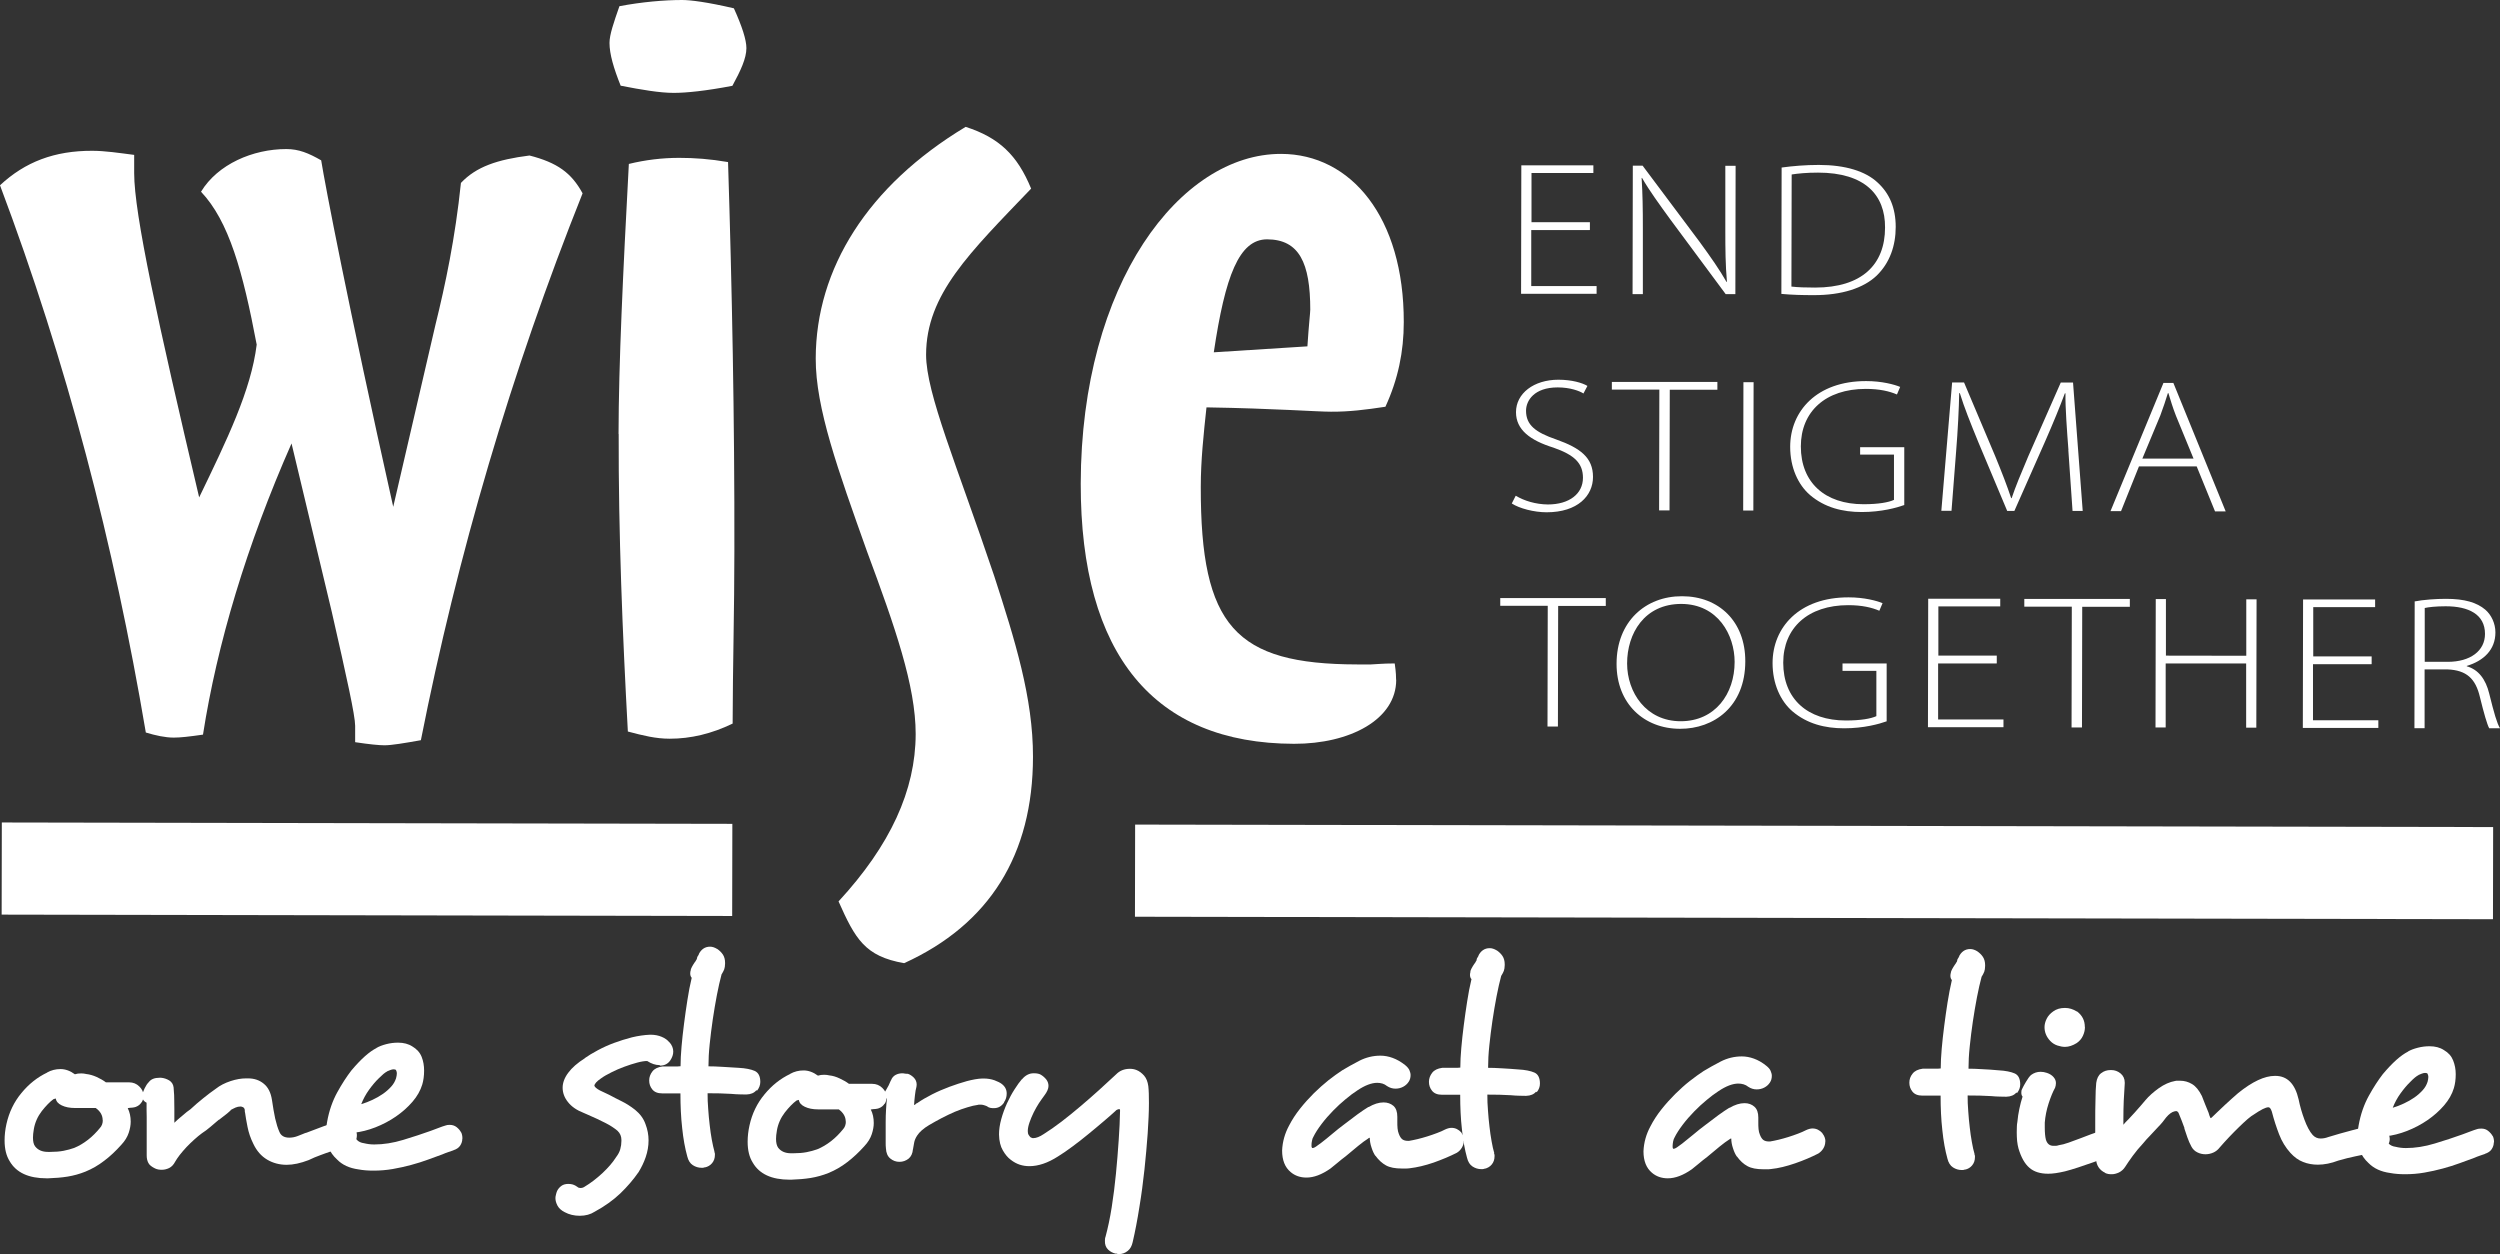
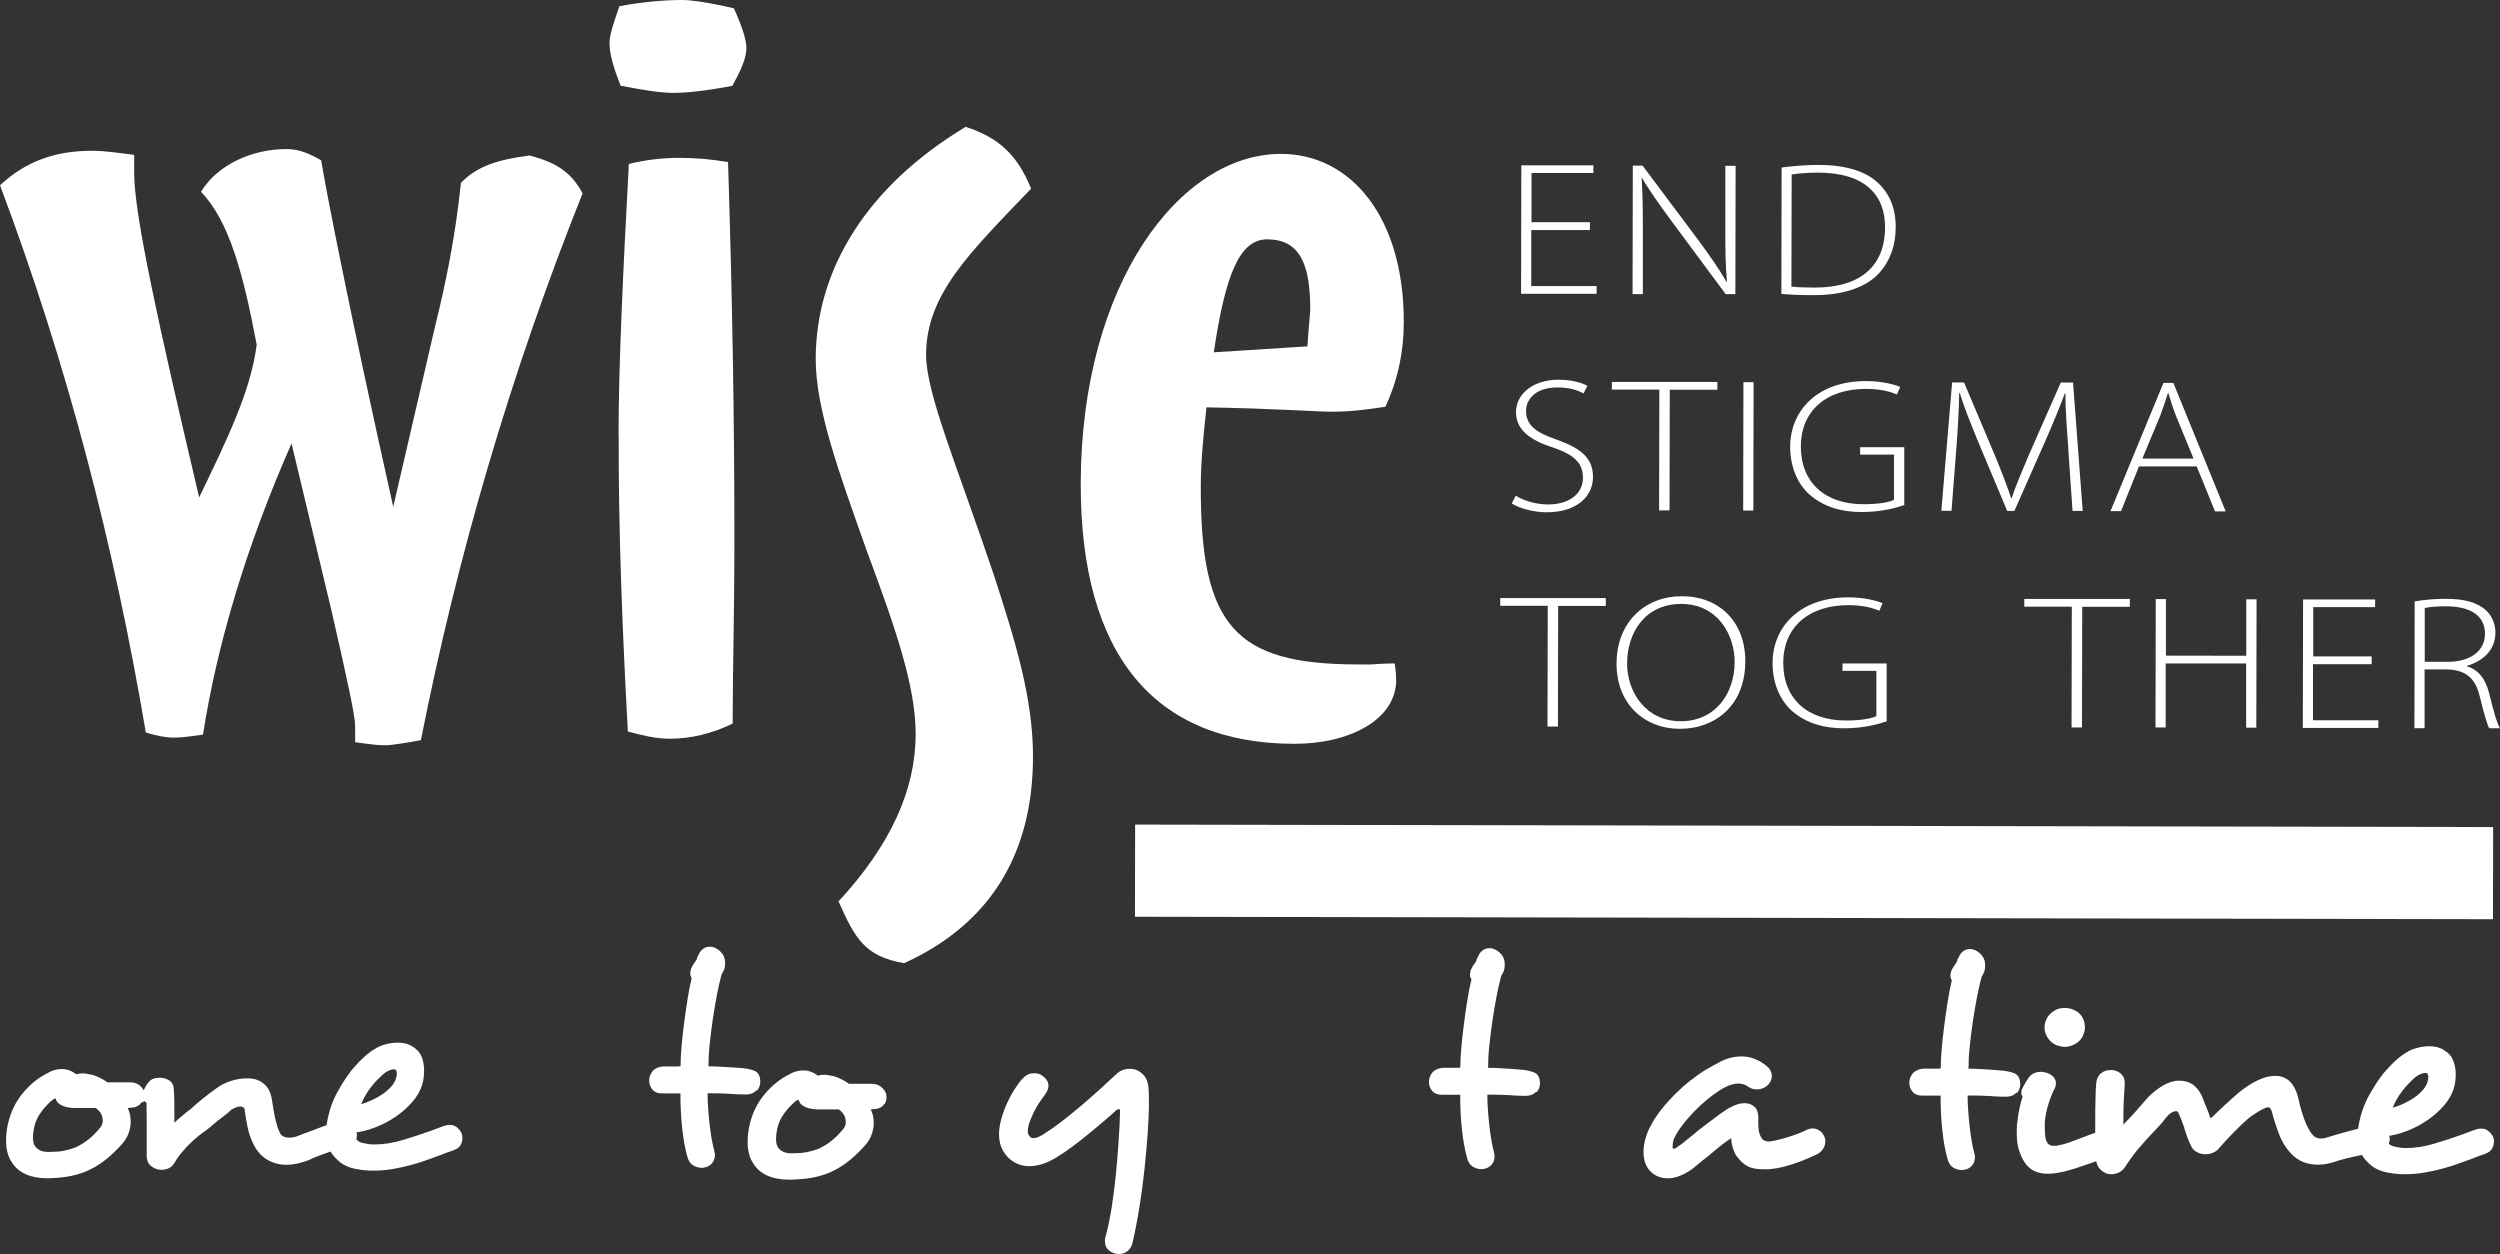
<svg xmlns="http://www.w3.org/2000/svg" id="uuid-ab883206-c515-43fa-b3f3-b9c32fbfc09f" viewBox="0 0 201.6 101.12">
  <rect x="0" y="0" width="201.6" height="101.12" fill="#333333" stroke="none" />
  <defs>
    <style>.uuid-76e481eb-f2e1-459b-a00c-56afa3bf414e{fill:#fff;}.uuid-534b3537-87df-4a4a-a62f-ccb38f268047{fill:#29abe2;stroke:#fff;stroke-miterlimit:10;stroke-width:7.43px;}</style>
  </defs>
  <path class="uuid-76e481eb-f2e1-459b-a00c-56afa3bf414e" d="m0,14.94c2.03-1.89,4.4-2.79,7.44-2.78,1.02,0,2.14.17,3.38.33v1.48c0,3.29,1.89,11.92,5.24,26.14,2.26-4.68,4.18-8.62,4.64-12.32-1.12-5.92-2.24-9.95-4.49-12.33,1.35-2.22,4.18-3.44,6.88-3.44,1.01,0,1.8.33,2.81.91.33,2.05,2.12,11.42,5.81,27.94l3.41-14.7c.79-3.2,1.59-6.98,2.05-11.42,1.24-1.31,2.93-1.88,5.53-2.21,2.25.58,3.38,1.4,4.28,3.05-5.77,14.45-10.08,29.15-13.04,44.1-1.35.24-2.37.41-2.93.41-.45,0-1.24-.08-2.37-.25v-1.32c0-.82-.67-3.86-1.89-9.21l-3.24-13.56c-3.62,8.21-6,16.17-7.14,23.48-1.12.16-1.8.24-2.36.24-.68,0-1.46-.17-2.25-.41C9.19,43.87,5.38,29.24,0,14.94Z" />
  <path class="uuid-76e481eb-f2e1-459b-a00c-56afa3bf414e" d="m55.01,0c.67,0,2.03.17,4.17.67.67,1.48,1.01,2.55,1.01,3.21,0,.82-.46,1.81-1.13,3.04-2.14.41-3.72.57-4.73.57-1.12,0-2.59-.25-4.28-.58-.56-1.4-.9-2.55-.9-3.45,0-.66.34-1.64.8-2.96C51.74.16,53.55,0,55.01,0Zm-5.13,34.99c.01-5.67.36-12.98.83-21.77,1.35-.33,2.7-.49,4.06-.49,1.24,0,2.48.09,3.94.34.32,10.19.53,20.7.51,31.39,0,4.68-.13,9.28-.14,13.89-1.69.82-3.38,1.22-5.07,1.22-1.13,0-2.14-.25-3.38-.58-.43-7.89-.76-15.94-.74-23.99Z" />
  <path class="uuid-76e481eb-f2e1-459b-a00c-56afa3bf414e" d="m83.15,15.21c-4.96,5.18-8.46,8.52-8.47,13.39,0,3.13,2.47,8.87,5.49,17.84,1.68,5.19,3.14,9.84,3.13,14.6-.01,7.89-3.51,13.5-10.39,16.63-3.16-.55-3.94-1.95-5.29-4.98,4.18-4.53,6.21-8.96,6.22-13.5,0-3.89-1.67-8.65-3.92-14.71-2.35-6.6-4.15-11.57-4.14-15.57.01-7.24,4.19-13.93,12.09-18.68,2.7.87,4.17,2.28,5.28,4.98Z" />
  <path class="uuid-76e481eb-f2e1-459b-a00c-56afa3bf414e" d="m112.59,54.82c0,3.2-3.73,5.17-8.24,5.16-11.27-.02-17.22-7.18-17.2-20.98.03-16.19,8.05-26.61,16.16-26.59,5.63.01,9.91,5.11,9.89,13.57,0,2.38-.46,4.6-1.48,6.82-1.58.24-2.93.41-4.4.4-1.13,0-4.51-.26-10.03-.35-.23,2.14-.46,4.27-.46,6.41-.02,11.25,2.79,14.3,12.6,14.32h1.13c.23,0,.9-.08,1.91-.08.11.74.11,1.15.11,1.31Zm-6.93-29.84c0-3.78-.89-5.67-3.48-5.68-2.26,0-3.38,2.95-4.3,9.11l7.55-.48c.11-1.73.23-2.71.23-2.96Z" />
  <path class="uuid-76e481eb-f2e1-459b-a00c-56afa3bf414e" d="m128.19,18.55h-4.71s0,4.52,0,4.52h5.27s0,.62,0,.62h-6.09s.02-10.36.02-10.36h5.81s0,.62,0,.62h-4.99s0,3.97,0,3.97h4.71s0,.62,0,.62Z" />
  <path class="uuid-76e481eb-f2e1-459b-a00c-56afa3bf414e" d="m131.65,23.71l.02-10.35h.79s4.58,6.12,4.58,6.12c.94,1.29,1.62,2.26,2.19,3.26l.03-.02c-.12-1.4-.13-2.58-.13-4.21v-5.14s.83,0,.83,0l-.02,10.35h-.78s-4.47-6.03-4.47-6.03c-.87-1.2-1.67-2.29-2.28-3.35l-.03.02c.08,1.28.1,2.4.1,4.12v5.24s-.81,0-.81,0Z" />
  <path class="uuid-76e481eb-f2e1-459b-a00c-56afa3bf414e" d="m143.67,13.51c.89-.12,1.9-.21,3-.21,2.15,0,3.77.51,4.74,1.42.94.86,1.46,2.02,1.46,3.58,0,1.52-.48,2.9-1.54,3.93-1.05,1-2.81,1.58-5.08,1.57-.91,0-1.76-.02-2.6-.1l.02-10.2Zm.8,9.6c.49.06,1.17.08,1.9.08,3.77,0,5.64-1.85,5.64-4.84.02-2.63-1.63-4.43-5.4-4.43-.91,0-1.62.07-2.13.15l-.02,9.05Z" />
  <path class="uuid-76e481eb-f2e1-459b-a00c-56afa3bf414e" d="m122.24,39.98c.66.4,1.59.69,2.58.7,1.74,0,2.83-.87,2.83-2.15,0-1.17-.68-1.84-2.37-2.43-1.9-.59-3.03-1.45-3.03-2.86,0-1.52,1.44-2.62,3.42-2.62,1.1,0,1.94.26,2.34.5l-.32.61c-.31-.2-1.06-.49-2.08-.49-1.9,0-2.55,1.07-2.55,1.88,0,1.15.75,1.74,2.44,2.32,1.94.69,2.96,1.46,2.96,3.02,0,1.51-1.23,2.85-3.74,2.85-1.01,0-2.2-.31-2.81-.71l.31-.61Z" />
  <path class="uuid-76e481eb-f2e1-459b-a00c-56afa3bf414e" d="m133.82,31.42h-3.84s0-.62,0-.62h8.51s0,.63,0,.63h-3.84s-.02,9.73-.02,9.73h-.84s.02-9.74.02-9.74Z" />
  <path class="uuid-76e481eb-f2e1-459b-a00c-56afa3bf414e" d="m141.41,30.82l-.02,10.35h-.82s.02-10.35.02-10.35h.82Z" />
  <path class="uuid-76e481eb-f2e1-459b-a00c-56afa3bf414e" d="m153.55,40.73c-.59.21-1.82.56-3.42.56-1.55,0-2.98-.36-4.17-1.37-.96-.83-1.6-2.21-1.6-3.89,0-2.87,2.14-5.31,6.13-5.3,1.27,0,2.28.28,2.74.47l-.26.61c-.61-.26-1.39-.45-2.51-.45-3.25,0-5.24,1.83-5.24,4.64,0,2.92,1.95,4.66,5.05,4.66,1.22,0,2.02-.15,2.46-.35v-3.65s-2.73,0-2.73,0v-.6s3.56,0,3.56,0v4.67Z" />
  <path class="uuid-76e481eb-f2e1-459b-a00c-56afa3bf414e" d="m166.8,36.3c-.12-1.55-.26-3.46-.24-4.58h-.05c-.42,1.12-.91,2.32-1.58,3.85l-2.49,5.63h-.58s-2.31-5.5-2.31-5.5c-.66-1.61-1.16-2.86-1.51-4h-.05c-.02,1.21-.11,3.01-.25,4.73l-.37,4.76h-.82s.87-10.35.87-10.35h.96s2.52,5.96,2.52,5.96c.54,1.32.95,2.37,1.28,3.37h.04c.32-.95.74-1.96,1.33-3.35l2.63-5.97h.99s.78,10.35.78,10.35h-.82s-.34-4.92-.34-4.92Z" />
  <path class="uuid-76e481eb-f2e1-459b-a00c-56afa3bf414e" d="m172.49,37.6l-1.45,3.62h-.85s4.27-10.34,4.27-10.34h.8s4.22,10.36,4.22,10.36h-.86s-1.48-3.63-1.48-3.63h-4.66Zm4.4-.61l-1.42-3.46c-.28-.72-.43-1.24-.61-1.83h-.04c-.18.6-.37,1.14-.61,1.8l-1.45,3.48h4.14Z" />
  <path class="uuid-76e481eb-f2e1-459b-a00c-56afa3bf414e" d="m124.82,48.85h-3.84s0-.62,0-.62h8.51s0,.63,0,.63h-3.84s-.02,9.73-.02,9.73h-.84s.02-9.74.02-9.74Z" />
  <path class="uuid-76e481eb-f2e1-459b-a00c-56afa3bf414e" d="m140.74,53.33c0,3.65-2.54,5.45-5.26,5.44-2.9,0-5.13-2.02-5.12-5.25,0-3.39,2.33-5.45,5.28-5.44,2.97,0,5.11,2.04,5.1,5.25Zm-9.53.17c0,2.33,1.53,4.66,4.32,4.66,2.79,0,4.35-2.22,4.35-4.78,0-2.18-1.35-4.67-4.3-4.68-2.98,0-4.37,2.39-4.37,4.8Z" />
  <path class="uuid-76e481eb-f2e1-459b-a00c-56afa3bf414e" d="m152.13,58.17c-.59.21-1.82.56-3.42.56-1.55,0-2.98-.36-4.17-1.37-.96-.83-1.6-2.21-1.6-3.89,0-2.87,2.14-5.31,6.13-5.3,1.27,0,2.29.28,2.74.47l-.26.61c-.61-.26-1.39-.45-2.51-.45-3.24,0-5.24,1.83-5.24,4.64,0,2.92,1.95,4.66,5.05,4.66,1.22,0,2.02-.15,2.46-.35v-3.65s-2.73,0-2.73,0v-.6s3.56,0,3.56,0v4.67Z" />
-   <path class="uuid-76e481eb-f2e1-459b-a00c-56afa3bf414e" d="m161,53.5h-4.71s0,4.52,0,4.52h5.27s0,.62,0,.62h-6.09s.02-10.36.02-10.36h5.81s0,.62,0,.62h-4.99s0,3.97,0,3.97h4.71s0,.62,0,.62Z" />
  <path class="uuid-76e481eb-f2e1-459b-a00c-56afa3bf414e" d="m167.08,48.92h-3.84s0-.62,0-.62h8.51s0,.63,0,.63h-3.84s-.02,9.73-.02,9.73h-.84s.02-9.74.02-9.74Z" />
  <path class="uuid-76e481eb-f2e1-459b-a00c-56afa3bf414e" d="m174.66,48.32v4.55s6.48.01,6.48.01v-4.55s.83,0,.83,0l-.02,10.35h-.82s0-5.18,0-5.18h-6.49s0,5.16,0,5.16h-.82s.02-10.35.02-10.35h.82Z" />
  <path class="uuid-76e481eb-f2e1-459b-a00c-56afa3bf414e" d="m191.23,53.56h-4.71s0,4.52,0,4.52h5.27s0,.62,0,.62h-6.09s.02-10.36.02-10.36h5.81s0,.62,0,.62h-4.99s0,3.97,0,3.97h4.71s0,.62,0,.62Z" />
  <path class="uuid-76e481eb-f2e1-459b-a00c-56afa3bf414e" d="m194.71,48.5c.72-.14,1.73-.21,2.53-.21,1.53,0,2.49.3,3.17.87.5.43.82,1.12.82,1.84,0,1.4-.95,2.29-2.31,2.7v.03c.94.26,1.53,1.05,1.81,2.2.4,1.61.62,2.38.87,2.8h-.87c-.17-.31-.43-1.22-.75-2.52-.35-1.49-1.08-2.17-2.63-2.23h-1.83s0,4.74,0,4.74h-.82s.02-10.21.02-10.21Zm.81,4.87h1.87c1.81,0,3-.88,3-2.25,0-1.58-1.32-2.23-3.17-2.23-.8,0-1.4.07-1.69.14v4.35Z" />
  <line class="uuid-534b3537-87df-4a4a-a62f-ccb38f268047" x1="91.53" y1="70.21" x2="201.04" y2="70.41" />
-   <line class="uuid-534b3537-87df-4a4a-a62f-ccb38f268047" x1=".14" y1="70.04" x2="59.05" y2="70.15" />
-   <path class="uuid-76e481eb-f2e1-459b-a00c-56afa3bf414e" d="m11.41,88.89c-.1.17-.25.29-.46.37-.08.03-.18.05-.29.06-.11,0-.23.02-.36.04.16.32.24.68.24,1.09,0,.27-.05.57-.16.9-.11.33-.3.65-.6.97-.44.49-.89.92-1.37,1.28-.48.37-.98.66-1.52.88-.47.19-.95.32-1.43.4-.49.08-1.01.12-1.58.14h-.12c-1.45,0-2.45-.46-2.98-1.38-.27-.43-.41-.98-.41-1.68,0-.43.05-.87.15-1.32.21-.94.61-1.78,1.21-2.5.59-.72,1.28-1.27,2.08-1.65h-.02c.34-.19.7-.28,1.09-.28.39,0,.78.14,1.16.42.15-.05.31-.07.51-.07.15,0,.28.02.41.05.27.03.55.11.84.24.28.13.53.27.74.43h1.87c.32,0,.6.11.82.33.23.22.34.46.34.73v.05c0,.18-.05.35-.15.51Zm-3.13,1.45c0-.39-.18-.72-.56-.99h-1.67c-.42,0-.78-.07-1.07-.21-.29-.14-.45-.32-.48-.56-.02.02-.04.02-.07.02-.03.02-.06.02-.07.02l-.05.02c-.29.21-.6.53-.94.96-.33.43-.55.92-.64,1.45-.05.28-.07.51-.07.68,0,.32.05.55.17.71.23.3.57.45,1.04.45h.19c.4,0,.76-.03,1.07-.09.31-.06.59-.14.85-.23.39-.16.76-.38,1.12-.66.36-.28.67-.6.95-.94.16-.17.24-.38.24-.64Z" />
+   <path class="uuid-76e481eb-f2e1-459b-a00c-56afa3bf414e" d="m11.41,88.89c-.1.17-.25.29-.46.37-.08.03-.18.05-.29.06-.11,0-.23.02-.36.04.16.32.24.68.24,1.09,0,.27-.05.57-.16.9-.11.33-.3.65-.6.97-.44.49-.89.92-1.37,1.28-.48.37-.98.66-1.52.88-.47.19-.95.32-1.43.4-.49.08-1.01.12-1.58.14c-1.45,0-2.45-.46-2.98-1.38-.27-.43-.41-.98-.41-1.68,0-.43.05-.87.15-1.32.21-.94.61-1.78,1.21-2.5.59-.72,1.28-1.27,2.08-1.65h-.02c.34-.19.7-.28,1.09-.28.39,0,.78.14,1.16.42.15-.05.31-.07.51-.07.15,0,.28.02.41.05.27.03.55.11.84.24.28.13.53.27.74.43h1.87c.32,0,.6.11.82.33.23.22.34.46.34.73v.05c0,.18-.05.35-.15.51Zm-3.13,1.45c0-.39-.18-.72-.56-.99h-1.67c-.42,0-.78-.07-1.07-.21-.29-.14-.45-.32-.48-.56-.02.02-.04.02-.07.02-.03.02-.06.02-.07.02l-.05.02c-.29.21-.6.53-.94.96-.33.43-.55.92-.64,1.45-.05.28-.07.51-.07.68,0,.32.05.55.17.71.23.3.57.45,1.04.45h.19c.4,0,.76-.03,1.07-.09.31-.06.59-.14.85-.23.39-.16.76-.38,1.12-.66.36-.28.67-.6.95-.94.16-.17.24-.38.24-.64Z" />
  <path class="uuid-76e481eb-f2e1-459b-a00c-56afa3bf414e" d="m28.6,92.11c-.1.18-.26.32-.49.41-.11.03-.21.06-.3.08-.09.02-.18.04-.28.03h-.19c-.19.08-.41.15-.65.21h.02c-.28.09-.57.2-.87.31-.31.11-.62.24-.95.4-.65.25-1.24.38-1.77.38-.58,0-1.11-.14-1.58-.42-.47-.28-.84-.7-1.11-1.27-.23-.46-.38-.91-.47-1.37-.09-.46-.16-.84-.2-1.16v.02c-.02-.06-.02-.12-.02-.17s0-.09-.02-.12c-.02-.09-.09-.16-.22-.19-.03-.02-.07-.02-.12-.02-.13,0-.25.03-.38.08-.12.06-.26.12-.4.2h.02s-.06.09-.29.27c-.23.18-.45.36-.68.53v-.02c-.23.19-.45.38-.68.58-.23.2-.45.36-.68.51-.19.14-.4.31-.62.51-.22.2-.43.4-.63.61-.2.21-.38.43-.55.64-.16.21-.28.39-.36.53-.13.25-.29.42-.49.52-.19.09-.39.14-.58.14-.08,0-.17,0-.28-.02-.11-.02-.2-.05-.28-.09-.27-.13-.46-.28-.54-.45-.09-.17-.13-.37-.13-.59v-2.46c0-.22,0-.43,0-.64,0-.2-.01-.39-.01-.57v-.59c-.24-.11-.36-.31-.36-.59.03-.16.1-.34.2-.56.1-.21.21-.38.34-.51.18-.24.47-.35.87-.35h.12c.23.02.44.09.65.21.21.13.33.32.36.57,0,.05,0,.1.01.15,0,.06.01.11.01.15.02.19.03.41.03.66,0,.25.01.51.01.78v1.11c.16-.16.33-.31.5-.45.17-.14.34-.28.5-.42.05-.03.1-.07.15-.11.05-.04.1-.07.15-.11.32-.3.66-.59,1.02-.88s.7-.55,1.02-.77c.34-.27.74-.47,1.19-.62.45-.15.87-.22,1.26-.22h.15c.5,0,.92.14,1.27.43.35.28.57.72.66,1.3.08.57.17,1.07.26,1.5.1.43.21.79.34,1.08.13.32.4.47.8.47.24,0,.48-.05.7-.14.13-.05.25-.1.38-.15.12-.06.25-.1.38-.13h-.02c.44-.17.89-.34,1.35-.51.46-.16.88-.29,1.25-.36.06-.02.18-.02.34-.02.36,0,.62.1.79.31.17.21.26.46.28.76v.05c0,.19-.05.38-.15.56Z" />
  <path class="uuid-76e481eb-f2e1-459b-a00c-56afa3bf414e" d="m37.28,91.84c0,.19-.06.37-.17.54-.11.17-.3.3-.56.38h.02c-.13.05-.27.09-.41.14-.15.05-.31.11-.49.19-.34.13-.72.27-1.15.42-.43.16-.88.3-1.36.43s-.97.24-1.49.33c-.52.09-1.04.13-1.55.13-.44,0-.84-.03-1.21-.1-.73-.1-1.31-.36-1.74-.81-.6-.55-.9-1.26-.89-2.13,0-.16,0-.31.03-.46.02-.15.04-.3.07-.44.16-.9.44-1.69.82-2.38.38-.69.76-1.27,1.13-1.75.78-.93,1.46-1.53,2.04-1.82h-.02c.23-.13.49-.23.8-.31.31-.08.62-.12.95-.12.45,0,.84.1,1.16.31.35.21.6.48.74.83.14.35.2.72.2,1.11,0,.42-.05.8-.15,1.13-.15.49-.41.95-.79,1.39-.38.44-.83.84-1.34,1.19-.51.35-1.06.64-1.65.87-.59.23-1.16.37-1.71.43,0,.24.07.43.22.58.14.15.34.24.58.27.24.06.52.1.82.1.74,0,1.52-.12,2.34-.37.82-.25,1.56-.49,2.22-.73.23-.08.44-.16.64-.24.2-.08.38-.14.55-.19.05-.02.1-.03.15-.04.05,0,.11-.01.19-.01.21,0,.39.06.55.18.15.12.28.26.37.44v-.02c.06.13.1.29.1.5Zm-5.28-5.28s0-.1-.02-.15c-.02-.06-.03-.1-.05-.13-.03-.03-.1-.05-.19-.05-.08,0-.17.02-.27.06-.1.04-.19.07-.27.11h.02c-.18.09-.4.28-.66.54-.28.27-.54.58-.8.94-.26.36-.47.75-.63,1.16.31-.09.61-.21.91-.35.3-.14.58-.3.84-.48.26-.18.48-.38.67-.59.19-.21.31-.43.38-.65v.02c.05-.19.07-.33.07-.42Z" />
-   <path class="uuid-76e481eb-f2e1-459b-a00c-56afa3bf414e" d="m53.18,85.89c-.32,0-.65-.11-.99-.33-.21,0-.48.04-.81.13-.33.09-.68.2-1.03.33-.36.13-.7.28-1.04.45-.34.17-.63.33-.87.51-.32.22-.49.41-.51.57.03.11.18.24.44.38.13.06.25.12.38.18.12.06.25.11.38.18.32.17.66.35,1.01.52.35.17.71.4,1.08.69.39.32.67.69.83,1.14.17.44.25.88.25,1.32,0,.46-.08.91-.23,1.35-.15.44-.35.84-.57,1.2-.42.61-.92,1.19-1.48,1.73-.57.54-1.25,1.03-2.06,1.47-.34.22-.74.33-1.21.33-.45,0-.86-.1-1.21-.29-.28-.14-.47-.32-.58-.52-.11-.21-.17-.41-.17-.61,0-.08.01-.17.04-.27.02-.1.05-.2.09-.3.08-.17.2-.31.35-.42.15-.11.34-.16.57-.16.13,0,.25.02.36.05.11.03.23.1.36.19.06.06.15.09.24.09.13,0,.23-.03.32-.09.52-.31,1.01-.69,1.47-1.12.46-.43.82-.85,1.08-1.26.18-.24.3-.46.35-.67.06-.21.09-.43.09-.65v-.09c0-.28-.1-.53-.31-.73-.26-.22-.59-.44-1.01-.65-.41-.21-.88-.43-1.39-.65-.07-.03-.12-.06-.16-.07-.04-.02-.09-.04-.16-.07-.57-.22-.99-.51-1.28-.88-.29-.36-.43-.75-.43-1.16,0-.39.15-.8.45-1.2.3-.41.75-.8,1.35-1.18h-.02c.29-.2.64-.42,1.06-.64.41-.22.85-.42,1.31-.59.46-.17.94-.32,1.44-.45.5-.12.99-.19,1.45-.21h.07c.32,0,.62.06.88.17.27.11.47.26.62.45v-.02c.21.24.31.49.31.76,0,.24-.08.47-.24.71-.19.28-.47.42-.82.42Z" />
  <path class="uuid-76e481eb-f2e1-459b-a00c-56afa3bf414e" d="m60.99,87.92c-.17.21-.44.33-.81.34-.15,0-.32,0-.53-.01-.21,0-.44-.02-.68-.04-.29-.02-.6-.03-.93-.04-.33,0-.66-.01-.98-.01,0,.41.01.83.05,1.28.03.44.07.87.12,1.29.05.42.1.81.17,1.18s.14.7.22.98l-.02-.02c.03.08.05.13.05.17s0,.06,0,.09c0,.27-.08.49-.23.67-.15.18-.35.29-.57.34l.02-.02c-.08.03-.15.05-.2.05h-.1c-.25,0-.48-.07-.7-.21-.22-.14-.37-.38-.45-.71-.18-.65-.32-1.41-.41-2.29-.1-.88-.14-1.81-.14-2.79h-1.48c-.36,0-.62-.11-.79-.32-.17-.21-.25-.45-.25-.72s.09-.51.26-.73c.17-.22.44-.35.81-.4h.63c.13,0,.26,0,.39,0,.15,0,.29,0,.44-.02,0-.47.03-1.01.08-1.59.05-.59.12-1.2.2-1.83.08-.63.17-1.26.27-1.9.1-.64.21-1.24.35-1.81-.08-.08-.12-.2-.12-.36,0-.11.02-.2.05-.26l-.02.02c.03-.16.15-.38.34-.66.03-.03.07-.08.1-.15.03-.07.05-.09.05-.06l.05-.21s.07-.11.11-.18c.04-.07.04-.09.01-.06l-.02.05c.2-.42.51-.64.93-.64.18,0,.37.06.58.19l-.02-.02c.19.13.35.28.47.46.12.18.18.41.18.67v.07c0,.19-.03.34-.07.46-.05.12-.11.24-.19.37l-.02.02c-.13.49-.26,1.05-.38,1.68-.12.63-.23,1.28-.33,1.95-.1.67-.18,1.34-.25,2-.07.66-.1,1.26-.1,1.8.29,0,.66.01,1.12.04.45.02.89.05,1.31.08.57.03,1,.12,1.3.25.3.14.45.43.45.89,0,.25-.09.48-.26.7Z" />
  <path class="uuid-76e481eb-f2e1-459b-a00c-56afa3bf414e" d="m71.33,89c-.1.17-.25.29-.46.37-.08.03-.18.05-.29.06-.11,0-.23.02-.36.04.16.31.24.68.24,1.09,0,.27-.05.57-.16.9-.11.33-.3.65-.6.97-.44.49-.9.92-1.37,1.28-.48.37-.98.66-1.52.88-.47.19-.95.32-1.43.4-.49.08-1.01.12-1.58.14h-.12c-1.46,0-2.45-.46-2.98-1.38-.27-.43-.41-.98-.41-1.68,0-.43.05-.87.15-1.32.21-.95.61-1.78,1.21-2.5.59-.72,1.28-1.27,2.08-1.65h-.02c.34-.19.7-.28,1.09-.28.39,0,.78.14,1.16.42.15-.05.32-.07.51-.07.15,0,.28.02.41.05.28.03.55.11.84.25.28.13.53.27.74.43h1.87c.32,0,.6.11.82.33.23.22.34.46.34.73v.05c0,.18-.05.35-.15.51Zm-3.13,1.45c0-.39-.19-.72-.56-.99h-1.67c-.42,0-.78-.07-1.07-.21-.29-.14-.45-.32-.48-.56-.02.02-.04.02-.07.02-.03.02-.06.02-.07.02l-.05.02c-.29.21-.6.53-.94.96-.33.43-.55.92-.64,1.45-.05.28-.07.51-.07.68,0,.32.06.55.17.71.23.3.57.45,1.04.45h.19c.4,0,.76-.03,1.07-.09.31-.06.59-.14.85-.23.39-.16.76-.38,1.12-.66s.67-.6.95-.94c.16-.17.24-.39.24-.64Z" />
-   <path class="uuid-76e481eb-f2e1-459b-a00c-56afa3bf414e" d="m80.14,89.36c-.08,0-.17,0-.27-.02-.1-.02-.19-.06-.27-.12h.02c-.23-.1-.4-.14-.51-.14h-.15s-.09,0-.12.02c-.23.03-.5.09-.82.19-.32.09-.66.22-1.01.36-.35.15-.7.32-1.07.51-.36.19-.7.38-1.01.56-.47.28-.79.57-.97.85-.13.2-.21.39-.24.56-.03.17-.07.35-.1.56v-.02c-.03.35-.15.6-.36.77-.21.16-.45.25-.73.25-.28,0-.52-.09-.74-.27-.22-.18-.33-.45-.35-.82-.02-.16-.02-.31-.02-.47,0-.17,0-.35,0-.54v-1.09c0-.36.01-.7.03-1.03.02-.32.04-.61.07-.86-.13-.08-.19-.2-.19-.38,0-.11.04-.22.12-.33.15-.24.28-.5.39-.78v.02c.08-.22.21-.37.38-.46.17-.09.35-.13.55-.13.03,0,.09,0,.17.02s.17.02.27.02c.18.06.34.17.49.32.14.15.22.33.22.56,0,.03,0,.06-.01.09,0,.03-.01.06-.01.09-.05.17-.09.4-.12.68-.03.28-.06.54-.07.78.03-.01.06-.03.07-.03.02,0,.04-.03.07-.06.03-.03.07-.06.12-.07.34-.24.74-.47,1.19-.7.45-.23.92-.43,1.4-.61.48-.18.95-.33,1.41-.46.46-.12.88-.2,1.25-.21h.1c.32,0,.61.05.87.14.26.1.45.19.58.29.27.2.41.46.41.78,0,.27-.07.5-.22.71h.02c-.21.32-.49.47-.82.47Z" />
  <path class="uuid-76e481eb-f2e1-459b-a00c-56afa3bf414e" d="m92.64,88.18c0,.24.01.5.01.78,0,.69-.04,1.5-.1,2.43-.07.93-.15,1.9-.26,2.91-.11,1.01-.24,2.02-.41,3.04-.16,1.02-.34,1.96-.54,2.82-.07.32-.2.56-.41.72-.21.17-.45.25-.7.25-.08,0-.16-.02-.24-.05v.02c-.24-.05-.45-.16-.63-.33-.18-.17-.27-.41-.26-.71,0-.08,0-.14.01-.18,0-.04.02-.09.04-.15.19-.71.36-1.5.5-2.39.14-.88.25-1.78.34-2.69.09-.91.16-1.81.22-2.68.06-.87.1-1.67.11-2.37v-.09s-.02-.07-.05-.07c-.05,0-.11.01-.17.04-.06.02-.11.06-.15.11-.26.24-.58.52-.97.85-.39.33-.79.67-1.21,1.01-.42.35-.85.68-1.28,1-.43.32-.82.59-1.18.81-.81.52-1.58.78-2.3.78-.28,0-.53-.04-.78-.12-.24-.08-.49-.21-.73-.4-.23-.17-.44-.42-.63-.75-.19-.32-.3-.75-.31-1.29,0-.38.06-.79.18-1.23.12-.44.28-.87.46-1.27.19-.41.39-.79.61-1.13.22-.35.42-.62.6-.83v.02c.27-.33.6-.5.97-.49.24,0,.43.04.56.12.18.11.32.24.44.39.11.15.17.32.17.51,0,.22-.11.48-.34.78-.13.17-.27.38-.43.61-.15.24-.3.49-.43.76-.13.27-.24.53-.33.79-.09.26-.14.49-.14.7,0,.13.02.23.07.31.05.08.1.14.15.19.03.02.07.03.11.05.04.02.08.02.11.02.24,0,.52-.11.85-.33.45-.28.93-.62,1.43-1,.5-.39,1.01-.79,1.52-1.23.51-.43,1.01-.87,1.51-1.32.49-.45.95-.87,1.37-1.26.29-.3.66-.45,1.12-.45.18,0,.36.03.53.1.23.09.43.25.61.45.18.21.29.49.34.85.02.17.03.38.04.61Z" />
-   <path class="uuid-76e481eb-f2e1-459b-a00c-56afa3bf414e" d="m118.04,92c0,.19-.05.37-.15.54-.1.17-.23.31-.41.42-.55.28-1.17.54-1.87.79-.7.24-1.34.39-1.94.46-.11.02-.23.02-.34.02-.11,0-.21,0-.29,0-.53,0-.96-.08-1.27-.25-.31-.17-.6-.43-.86-.79v.02c-.11-.16-.22-.38-.31-.67-.1-.29-.14-.56-.14-.79-.05,0-.1.02-.14.07-.21.13-.47.32-.79.58-.32.26-.65.54-1.01.84-.23.17-.44.34-.64.51-.2.17-.4.33-.59.48-.7.49-1.34.73-1.94.73-.5,0-.93-.15-1.28-.45-.45-.38-.68-.95-.68-1.73.03-.71.22-1.38.56-2.01.24-.47.54-.93.89-1.37.35-.44.72-.85,1.11-1.24.39-.38.78-.73,1.18-1.05.4-.31.77-.58,1.11-.8.39-.24.85-.49,1.38-.77.53-.27,1.1-.41,1.7-.41.32,0,.65.06.98.18.33.12.67.31,1.01.58.16.13.27.26.34.4.06.14.1.28.1.4,0,.21-.05.39-.15.54-.11.17-.26.31-.45.41-.19.1-.39.15-.62.15-.24,0-.47-.07-.68-.21-.11-.09-.24-.16-.37-.2-.14-.04-.28-.06-.42-.06-.45,0-.99.2-1.6.61-.29.19-.61.42-.95.71-.34.28-.68.59-1.01.93-.33.34-.64.69-.92,1.06-.28.37-.51.72-.67,1.05-.05.08-.09.18-.11.31-.03.13-.04.24-.04.35,0,.11,0,.17.03.19,0,.03.02.05.05.05.1,0,.23-.07.41-.21l.29-.21c.26-.2.56-.44.89-.72.33-.28.67-.55,1.02-.81.35-.27.69-.52,1.02-.77.33-.24.63-.44.89-.6v.02c.42-.25.83-.38,1.21-.38.32,0,.59.1.8.28.21.19.31.48.31.88v.35c0,.22,0,.42.02.59.02.17.05.32.1.43.08.22.18.37.29.45.11.08.26.12.44.12h.1c.19-.03.42-.08.68-.14.26-.06.52-.14.79-.22.27-.08.53-.18.78-.27.25-.09.47-.19.64-.28.19-.09.37-.14.53-.14.31,0,.57.13.8.38v.02c.16.21.24.42.24.64Z" />
  <path class="uuid-76e481eb-f2e1-459b-a00c-56afa3bf414e" d="m123.87,88.03c-.17.21-.44.33-.81.34-.15,0-.32,0-.53-.01-.21,0-.44-.02-.68-.04-.29-.02-.6-.03-.93-.04-.33,0-.66-.01-.98-.01,0,.41.01.84.05,1.28.03.44.07.87.12,1.29.05.42.1.81.17,1.18.06.37.14.7.22.98l-.03-.02c.03.08.05.13.05.17v.09c0,.27-.08.49-.23.67-.15.18-.35.29-.57.34l.03-.02c-.08.03-.15.05-.2.05h-.1c-.25,0-.48-.07-.7-.21-.22-.14-.37-.38-.45-.71-.18-.65-.32-1.41-.41-2.29-.1-.88-.14-1.81-.14-2.79h-1.48c-.36,0-.62-.11-.79-.32-.17-.21-.25-.45-.25-.72,0-.27.09-.51.26-.73.17-.22.44-.35.81-.4h.63c.13,0,.26,0,.39,0,.15,0,.29,0,.44-.02,0-.47.03-1,.08-1.59.05-.59.12-1.2.2-1.83.08-.63.17-1.26.27-1.9.1-.64.21-1.24.35-1.81-.08-.08-.12-.2-.12-.35,0-.11.02-.2.05-.26l-.03.02c.03-.16.15-.38.34-.66.03-.03.07-.08.1-.15.03-.07.05-.09.05-.06l.05-.21s.07-.11.11-.18c.04-.07.04-.09.01-.06l-.02.05c.2-.42.51-.64.93-.64.18,0,.37.06.58.19l-.02-.02c.19.13.35.28.47.46.12.18.18.41.18.67v.07c0,.19-.03.34-.07.46-.05.12-.11.24-.19.37l-.02.02c-.13.49-.26,1.05-.38,1.68s-.23,1.28-.33,1.95c-.1.67-.18,1.33-.25,2-.07.66-.1,1.26-.1,1.8.29,0,.66.01,1.12.04s.89.05,1.31.09c.57.03,1,.12,1.3.25.3.13.45.43.45.89,0,.25-.08.48-.26.7Z" />
  <path class="uuid-76e481eb-f2e1-459b-a00c-56afa3bf414e" d="m147.19,92.06c0,.19-.05.37-.15.54-.1.17-.24.31-.41.42-.55.28-1.17.55-1.87.79-.7.24-1.34.4-1.94.46-.11.02-.23.02-.34.02-.11,0-.21,0-.29,0-.53,0-.96-.08-1.27-.25-.32-.17-.6-.43-.86-.79v.02c-.11-.16-.22-.38-.31-.67-.1-.29-.14-.56-.14-.79-.05,0-.1.02-.15.07-.21.13-.47.32-.79.58-.31.26-.65.54-1.01.84-.23.17-.44.34-.64.51-.2.16-.4.33-.59.48-.7.49-1.34.73-1.94.73-.5,0-.93-.15-1.28-.45-.45-.38-.68-.95-.68-1.73.03-.71.22-1.38.56-2.01.24-.47.54-.93.89-1.37.35-.44.72-.85,1.11-1.24.39-.38.78-.74,1.18-1.05.4-.31.77-.58,1.11-.8.39-.24.85-.49,1.38-.77.53-.27,1.1-.41,1.7-.41.32,0,.65.06.98.18.33.12.67.31,1,.58.16.13.28.26.34.4.06.14.1.28.1.4,0,.21-.05.39-.15.54-.11.17-.26.31-.45.41-.19.1-.39.15-.62.15-.24,0-.47-.07-.68-.21-.11-.09-.24-.16-.38-.2-.14-.04-.28-.06-.42-.06-.45,0-.99.2-1.6.61-.29.19-.61.42-.95.71-.34.28-.68.59-1.01.93-.33.34-.64.69-.92,1.06-.28.37-.51.72-.67,1.05-.05.08-.08.18-.11.31-.02.13-.04.24-.04.35s0,.17.02.19c0,.03.02.05.05.05.1,0,.23-.07.41-.21l.29-.21c.26-.2.55-.44.89-.72.33-.28.67-.55,1.02-.81.35-.27.69-.52,1.02-.77.33-.24.63-.44.89-.6v.02c.42-.25.83-.38,1.21-.38.32,0,.59.1.8.29.21.19.31.48.31.87v.35c0,.22,0,.42.02.59.02.17.05.31.1.42.08.22.18.37.29.45.11.08.26.12.44.12h.1c.19-.03.42-.08.68-.14.26-.06.52-.14.79-.22.27-.08.53-.18.78-.27.25-.09.46-.19.64-.28.19-.09.37-.14.53-.14.31,0,.57.13.8.38v.02c.16.2.24.42.24.64Z" />
  <path class="uuid-76e481eb-f2e1-459b-a00c-56afa3bf414e" d="m162.6,88.1c-.17.21-.44.33-.81.34-.14,0-.32,0-.53-.01-.21,0-.44-.02-.68-.04-.29-.02-.6-.03-.93-.04-.33,0-.66-.01-.98-.01,0,.41.01.84.05,1.28.03.44.07.87.12,1.29.05.42.1.81.17,1.18.06.37.14.7.22.98l-.02-.02c.03.08.05.13.05.17s0,.06,0,.09c0,.27-.08.49-.23.67-.15.18-.34.29-.57.34l.02-.02c-.08.03-.15.05-.19.05h-.1c-.25,0-.48-.07-.7-.21-.22-.14-.37-.38-.45-.71-.18-.65-.32-1.41-.41-2.29-.1-.88-.14-1.81-.14-2.79h-1.48c-.36,0-.62-.11-.79-.32-.17-.21-.25-.45-.25-.72s.08-.51.26-.73c.17-.22.44-.35.81-.4h.63c.13,0,.26,0,.39,0,.14,0,.29,0,.44-.02,0-.47.03-1,.08-1.59.05-.59.12-1.2.2-1.83.08-.63.17-1.26.27-1.9.1-.64.22-1.24.35-1.81-.08-.08-.12-.2-.12-.35,0-.11.02-.2.05-.26l-.02.02c.03-.16.15-.38.34-.66.03-.03.06-.08.1-.15.03-.07.05-.09.05-.06l.05-.21s.07-.11.11-.18c.04-.07.05-.09.01-.06l-.02.05c.2-.42.51-.64.93-.64.18,0,.37.06.58.19l-.03-.02c.19.13.35.28.47.46.12.18.18.41.18.67v.07c0,.19-.03.34-.07.46-.05.12-.11.24-.19.37l-.02.02c-.13.49-.26,1.05-.38,1.68-.12.63-.23,1.28-.33,1.95-.1.67-.18,1.33-.25,2-.07.66-.1,1.26-.1,1.8.29,0,.66.01,1.11.04.45.02.89.05,1.31.09.56.03,1,.12,1.3.25.3.13.45.43.45.89,0,.25-.09.48-.26.7Z" />
  <path class="uuid-76e481eb-f2e1-459b-a00c-56afa3bf414e" d="m171.81,92.69c-.15.2-.42.33-.81.38-.24.03-.56.11-.96.22-.4.12-.81.26-1.25.44-.4.14-.81.28-1.2.41-.4.13-.76.24-1.08.32-.52.12-.96.19-1.34.19-.65,0-1.16-.16-1.53-.49-.37-.32-.66-.84-.87-1.55-.05-.17-.08-.37-.11-.6-.02-.23-.03-.46-.03-.7,0-.17,0-.33.01-.46,0-.13.02-.26.04-.37.03-.36.09-.72.16-1.06.07-.35.16-.68.26-.99-.06-.06-.1-.17-.1-.31,0-.06,0-.11.01-.15,0-.04.02-.08.04-.13.08-.17.19-.38.33-.61.14-.24.27-.42.4-.54.23-.17.48-.26.78-.26.16,0,.33.03.51.09.23.08.4.19.53.34.13.15.19.31.19.48,0,.14-.03.27-.07.38-.18.32-.35.74-.52,1.26-.17.53-.27,1.04-.31,1.55v.38c0,.42.03.76.09.99.1.33.3.5.61.5h.19c.06,0,.15-.02.24-.05.22-.03.49-.1.8-.21.31-.11.62-.23.95-.35.55-.22,1.11-.42,1.66-.61.56-.19,1.03-.28,1.42-.28h.05c.37,0,.65.11.84.33.19.22.29.47.3.76v.05c0,.24-.08.46-.23.66Zm-3.68-9.88c0,.24-.05.47-.16.71-.11.24-.27.43-.5.59-.32.2-.64.31-.95.31-.19,0-.4-.04-.61-.11-.21-.07-.41-.19-.58-.37-.31-.33-.46-.7-.46-1.11,0-.22.06-.45.17-.67.11-.23.29-.43.53-.6.26-.19.57-.28.95-.28.34,0,.65.1.94.28h.03c.42.32.63.73.63,1.25Z" />
  <path class="uuid-76e481eb-f2e1-459b-a00c-56afa3bf414e" d="m192.05,92.84c-.18.14-.38.22-.61.24-.08,0-.15-.02-.22-.05.03.03.03.04-.01.02-.04-.01-.09-.03-.16-.05-.11.03-.27.07-.46.11-.19.04-.4.08-.63.13-.23.05-.46.1-.7.16-.24.06-.48.13-.7.19-.58.22-1.13.33-1.65.33-.42,0-.82-.07-1.19-.22-.37-.14-.71-.39-1.02-.73-.39-.43-.69-.92-.91-1.49-.22-.57-.42-1.18-.59-1.84-.08-.24-.17-.35-.27-.35-.23,0-.62.2-1.19.59-.11.06-.28.18-.49.36-.21.18-.44.4-.7.65-.26.25-.52.52-.79.8-.27.28-.52.57-.77.85-.13.17-.3.31-.5.4-.2.09-.42.14-.64.14-.23,0-.45-.05-.65-.15-.21-.1-.37-.26-.48-.46-.13-.24-.24-.49-.33-.75-.09-.26-.17-.51-.25-.74h.02c-.08-.22-.16-.43-.24-.64-.08-.21-.17-.42-.26-.64v.02c-.05-.08-.11-.12-.17-.12-.03,0-.06,0-.07.01-.02,0-.04.01-.07.01-.21.05-.44.21-.68.5-.18.25-.38.5-.61.73-.23.24-.46.49-.7.75-.19.19-.37.39-.53.59-.31.33-.59.67-.84,1.01-.25.35-.46.64-.62.9-.13.2-.3.35-.5.45-.2.09-.39.14-.57.14-.1,0-.19,0-.29-.02-.1-.02-.19-.05-.27-.09h.03c-.47-.22-.72-.6-.75-1.14-.03-.43-.05-.89-.06-1.39,0-.5,0-1.01,0-1.51,0-.65,0-1.26.02-1.83,0-.57.03-1.04.06-1.38.05-.36.18-.63.4-.79.22-.17.47-.25.76-.25h.05c.28,0,.53.09.75.27.22.18.34.43.34.74v.07c-.03.44-.06.9-.08,1.38-.02.48-.03.96-.03,1.43v.52c.06-.08.13-.15.19-.22.06-.07.14-.14.22-.22.16-.17.33-.35.5-.54.17-.19.34-.39.52-.59l.34-.4c.29-.35.66-.67,1.09-.98.44-.31.87-.5,1.31-.58.06-.02.13-.02.19-.02h.22c.34,0,.66.09.96.27.3.18.56.5.79.96.08.22.17.45.27.69.1.24.18.46.27.66.05.19.1.32.14.4.03.03.03.05,0,.05l.1-.05c.15-.14.31-.3.5-.48.19-.18.38-.36.57-.54.19-.18.38-.35.57-.52.19-.17.35-.31.5-.44,1.15-.93,2.14-1.39,2.96-1.39h.05c.95,0,1.58.63,1.87,1.89.11.55.27,1.1.47,1.64.2.54.42.96.67,1.24.18.19.39.28.63.28.21,0,.42-.04.63-.12.29-.09.59-.18.91-.27.32-.09.63-.17.95-.26.32-.09.61-.16.9-.21.28-.05.52-.09.72-.1h.14c.23,0,.42.03.57.08.15.06.29.14.42.25v-.02c.23.19.34.42.34.69,0,.21-.07.4-.22.59v-.02c-.1.14-.23.28-.41.42Z" />
  <path class="uuid-76e481eb-f2e1-459b-a00c-56afa3bf414e" d="m201.1,92.13c0,.19-.06.37-.17.54-.11.17-.3.3-.56.38h.03c-.13.05-.27.09-.41.14-.15.05-.31.11-.49.19-.34.13-.72.27-1.15.42-.43.16-.88.3-1.36.43-.48.13-.97.24-1.49.33s-1.03.13-1.55.13c-.44,0-.84-.03-1.21-.1-.73-.1-1.31-.36-1.75-.81-.6-.55-.89-1.26-.89-2.13,0-.16,0-.31.03-.46.02-.15.04-.29.07-.44.16-.9.44-1.69.82-2.38.38-.69.76-1.27,1.13-1.75.78-.93,1.46-1.53,2.04-1.82h-.02c.22-.13.49-.23.8-.31.31-.08.62-.12.95-.12.45,0,.84.1,1.16.31.36.21.6.48.74.83.14.35.21.72.21,1.11,0,.42-.05.8-.15,1.13-.15.49-.41.95-.79,1.39-.38.44-.83.84-1.34,1.19-.51.35-1.06.64-1.65.87-.59.23-1.16.37-1.71.43,0,.24.07.43.22.58.15.15.34.24.58.27.24.06.52.1.82.1.74,0,1.52-.12,2.34-.37.82-.25,1.56-.49,2.22-.73.23-.08.44-.16.64-.24.2-.08.39-.14.55-.19.05-.01.1-.03.14-.03.05,0,.11-.01.2-.01.21,0,.39.06.54.18.15.12.28.26.38.44v-.02c.06.13.1.29.1.5Zm-5.28-5.28s0-.1-.02-.15c-.02-.06-.03-.1-.05-.13-.03-.03-.1-.05-.19-.05-.08,0-.17.02-.27.06-.1.04-.19.08-.27.11h.02c-.18.09-.4.27-.66.54-.28.27-.54.58-.8.94-.26.36-.47.75-.63,1.16.31-.09.61-.21.91-.35.3-.14.58-.3.84-.48.26-.18.48-.38.67-.59.19-.21.31-.43.38-.65v.02c.05-.19.07-.33.07-.42Z" />
</svg>